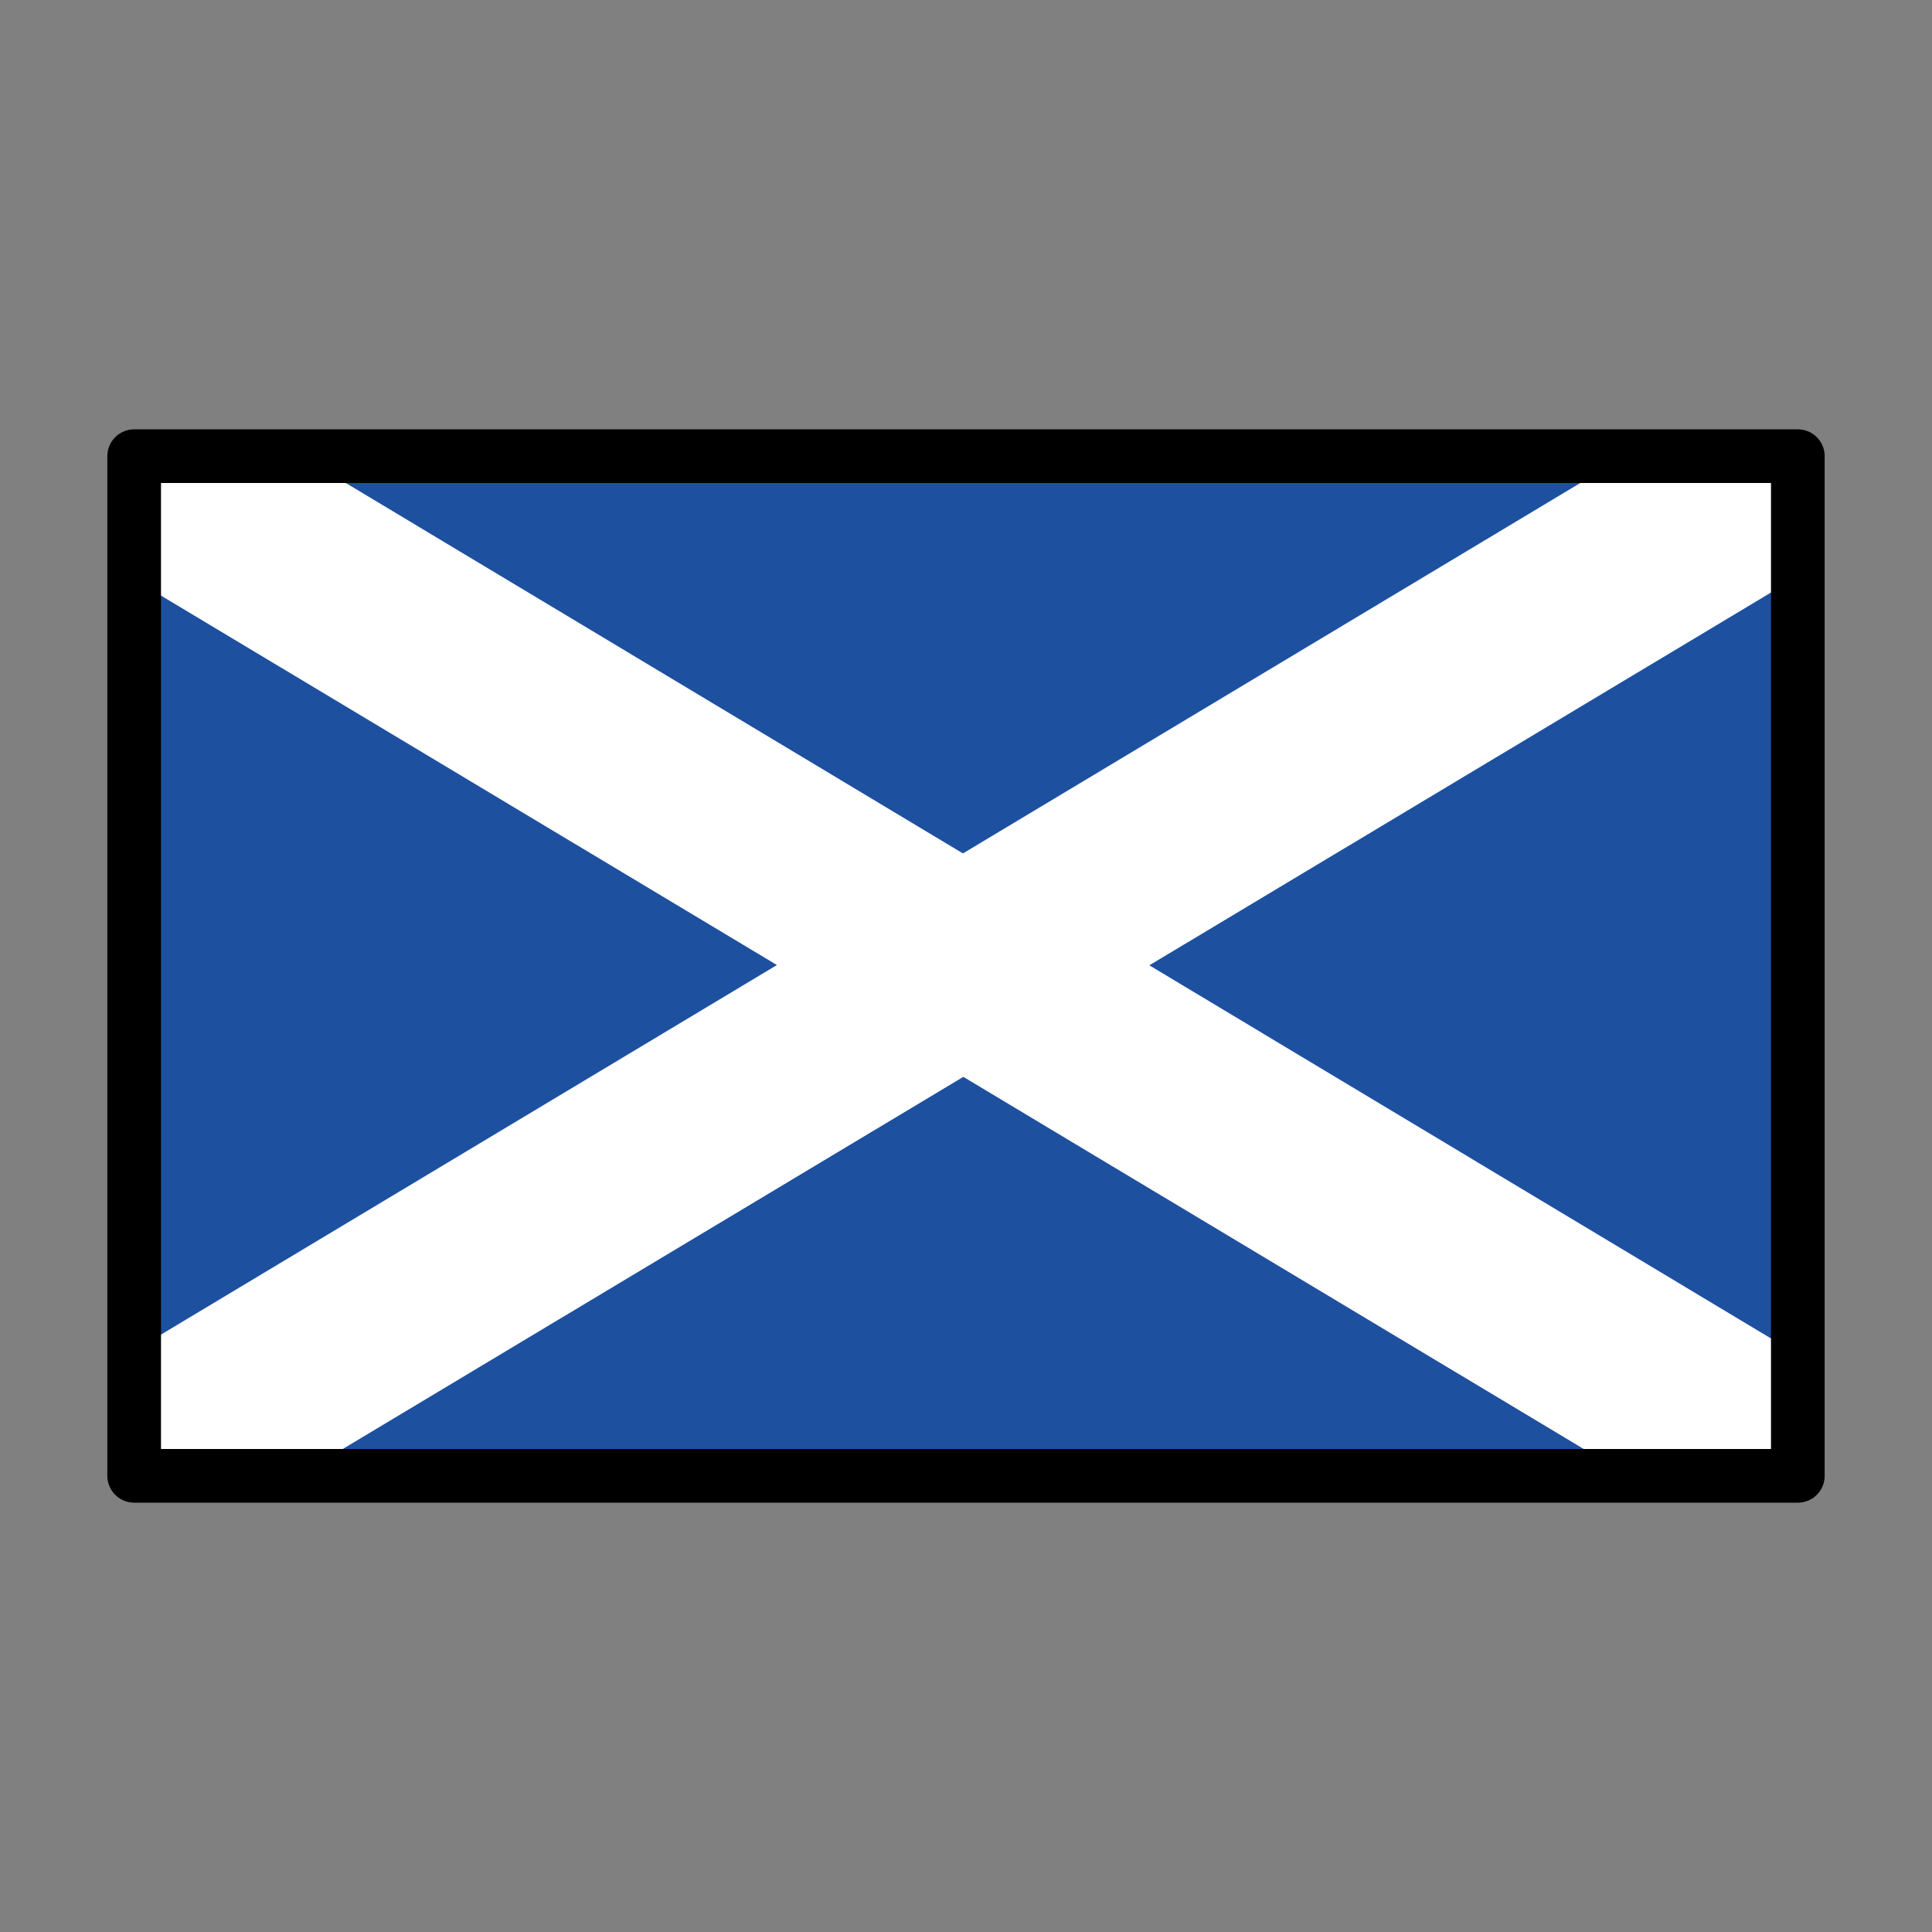
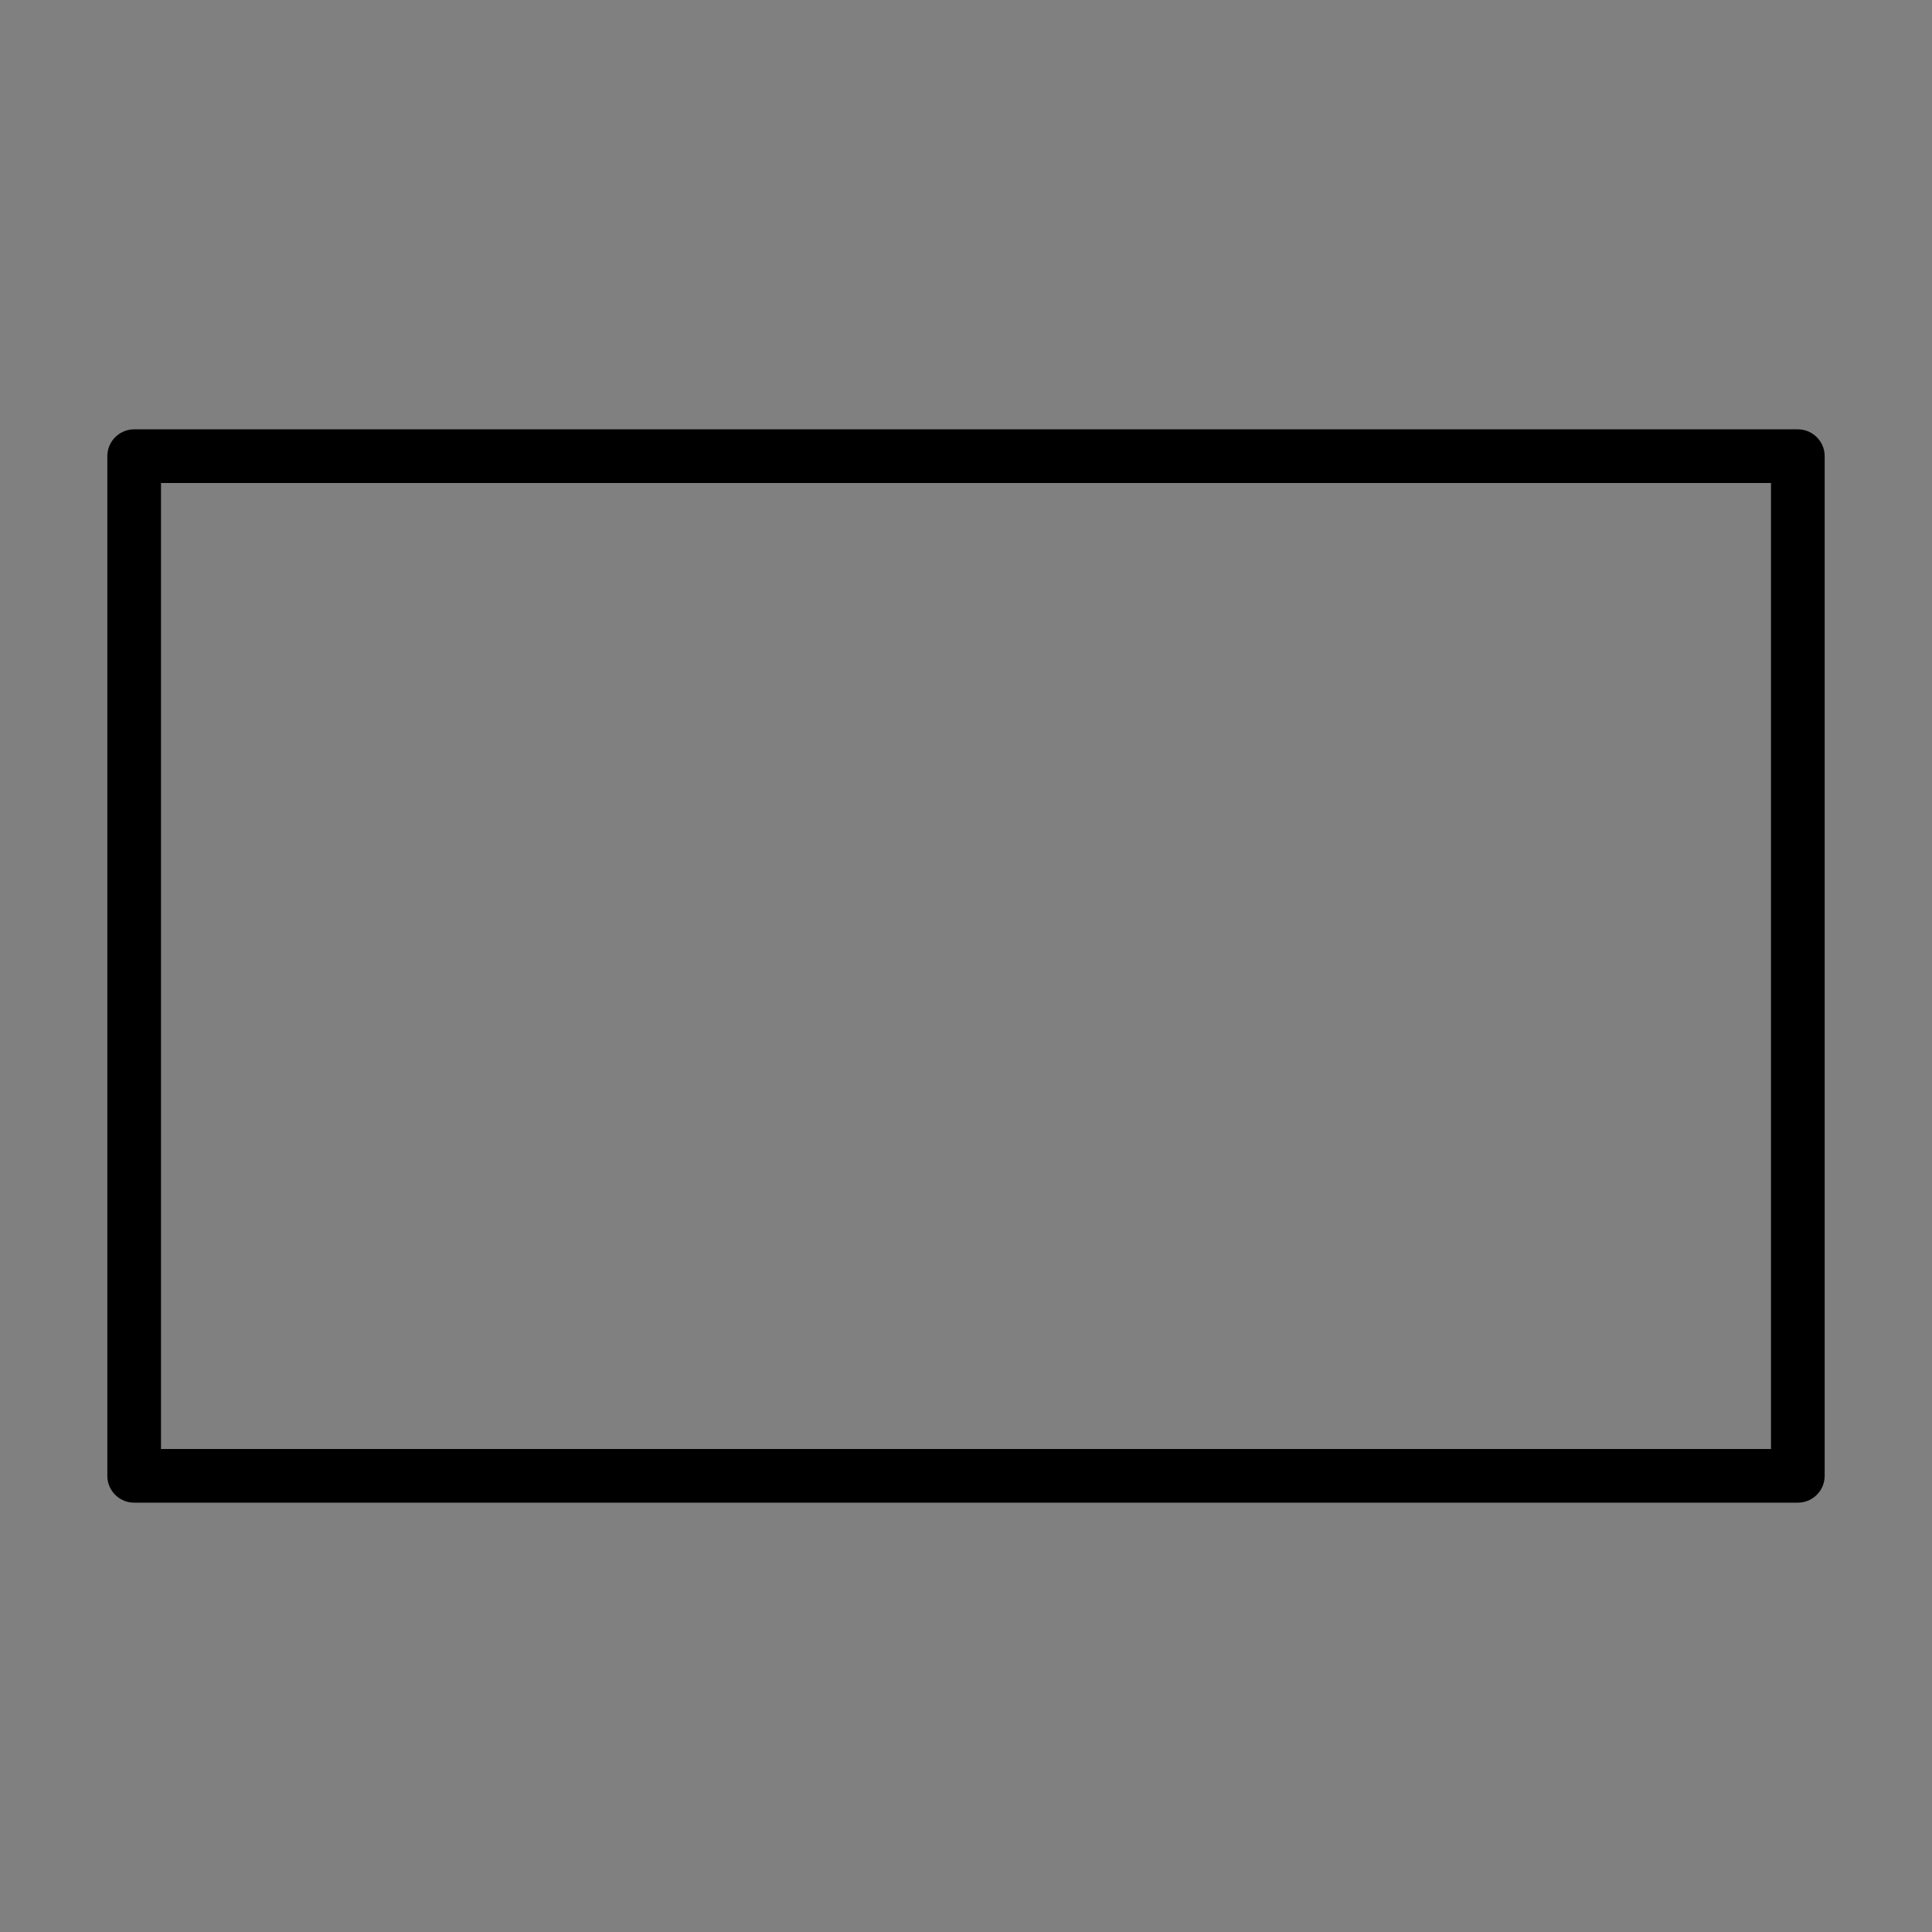
<svg xmlns="http://www.w3.org/2000/svg" width="72" height="72" viewBox="0 0 72 72">
  <rect x="0" y="0" width="72" height="72" fill="#808080" stroke="none" />
-   <path fill="#1e50a0" d="M5 17h62v38H5z" />
-   <path fill="#fff" stroke="#fff" stroke-miterlimit="10" d="M10.6 54.72c-5.599.3-5.599.3-5.645-3.774l56.15-33.69c4.468.132 6.208-.809 5.843 3.674z" stroke-width="1" />
-   <path fill="#fff" stroke="#fff" stroke-miterlimit="10" d="M10.3 17.03c-5.301-.033-5.301-.033-5.432 3.904l56.9 34.13c5.235-.065 5.235-.065 5.202-4.018z" stroke-width="1" />
+   <path fill="#1e50a0" d="M5 17v38H5z" />
  <path fill="none" stroke="#000" stroke-linecap="round" stroke-linejoin="round" stroke-width="2" d="M5 17h62v38H5z" />
</svg>